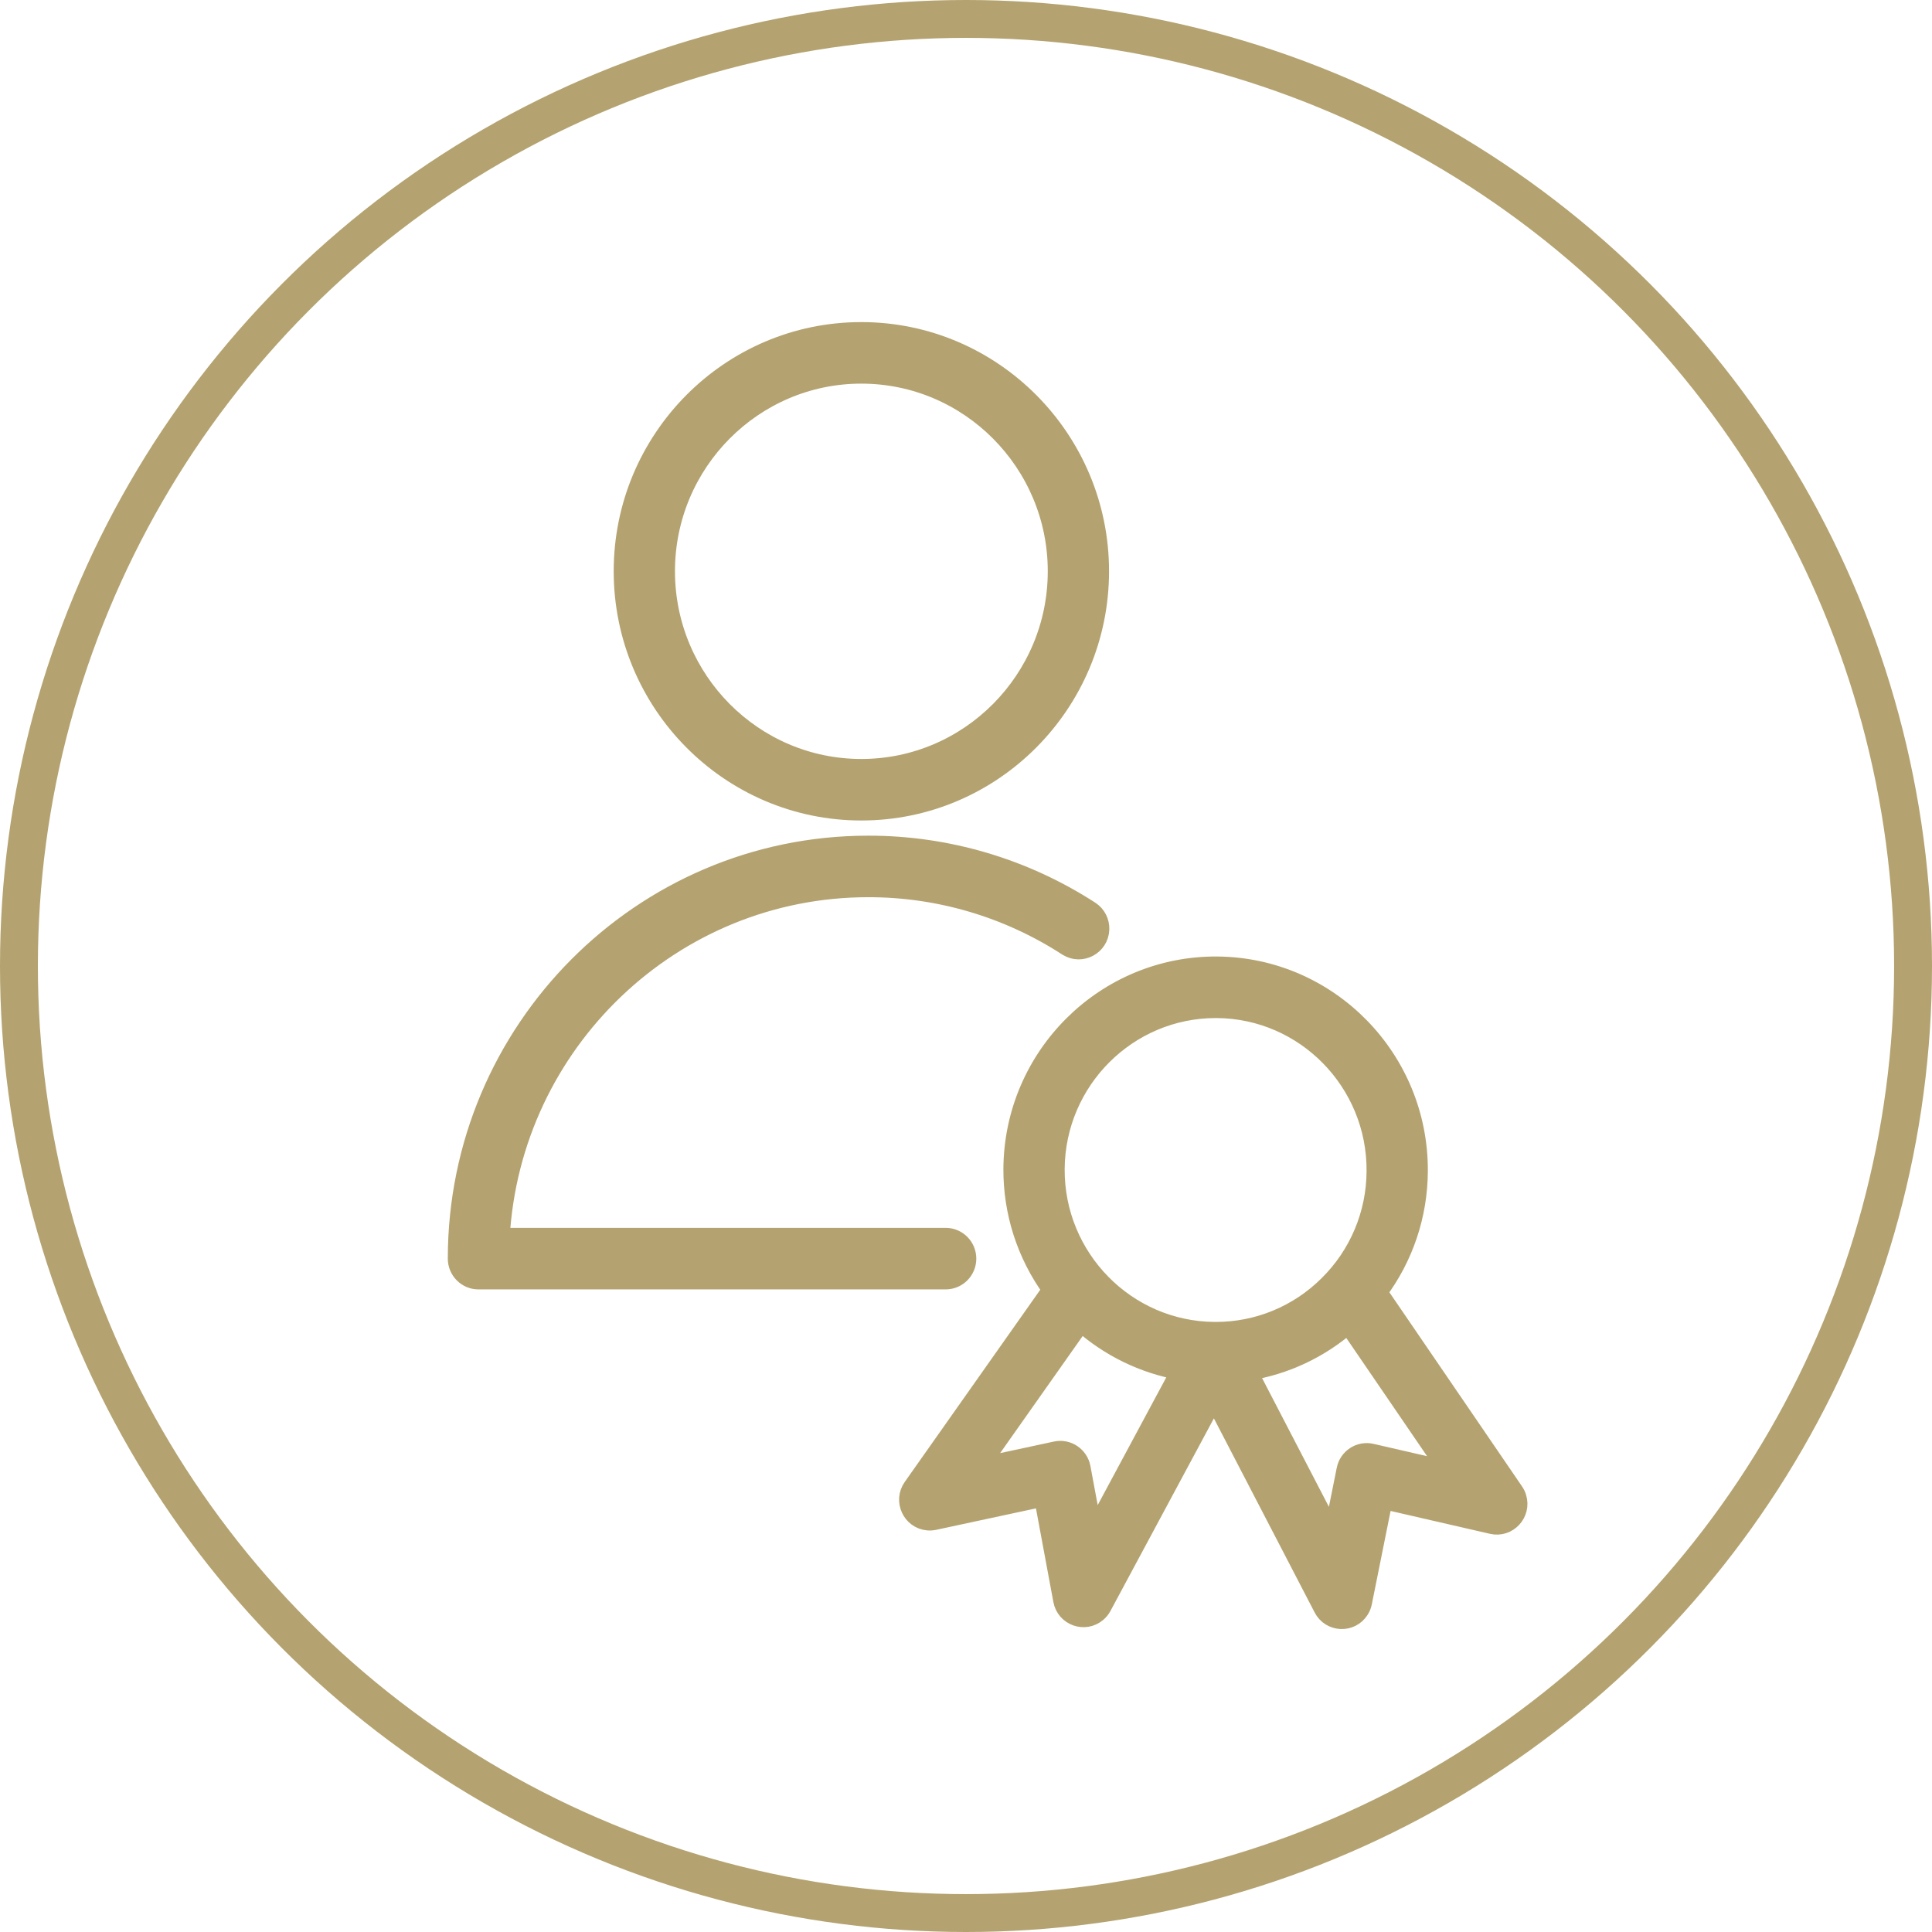
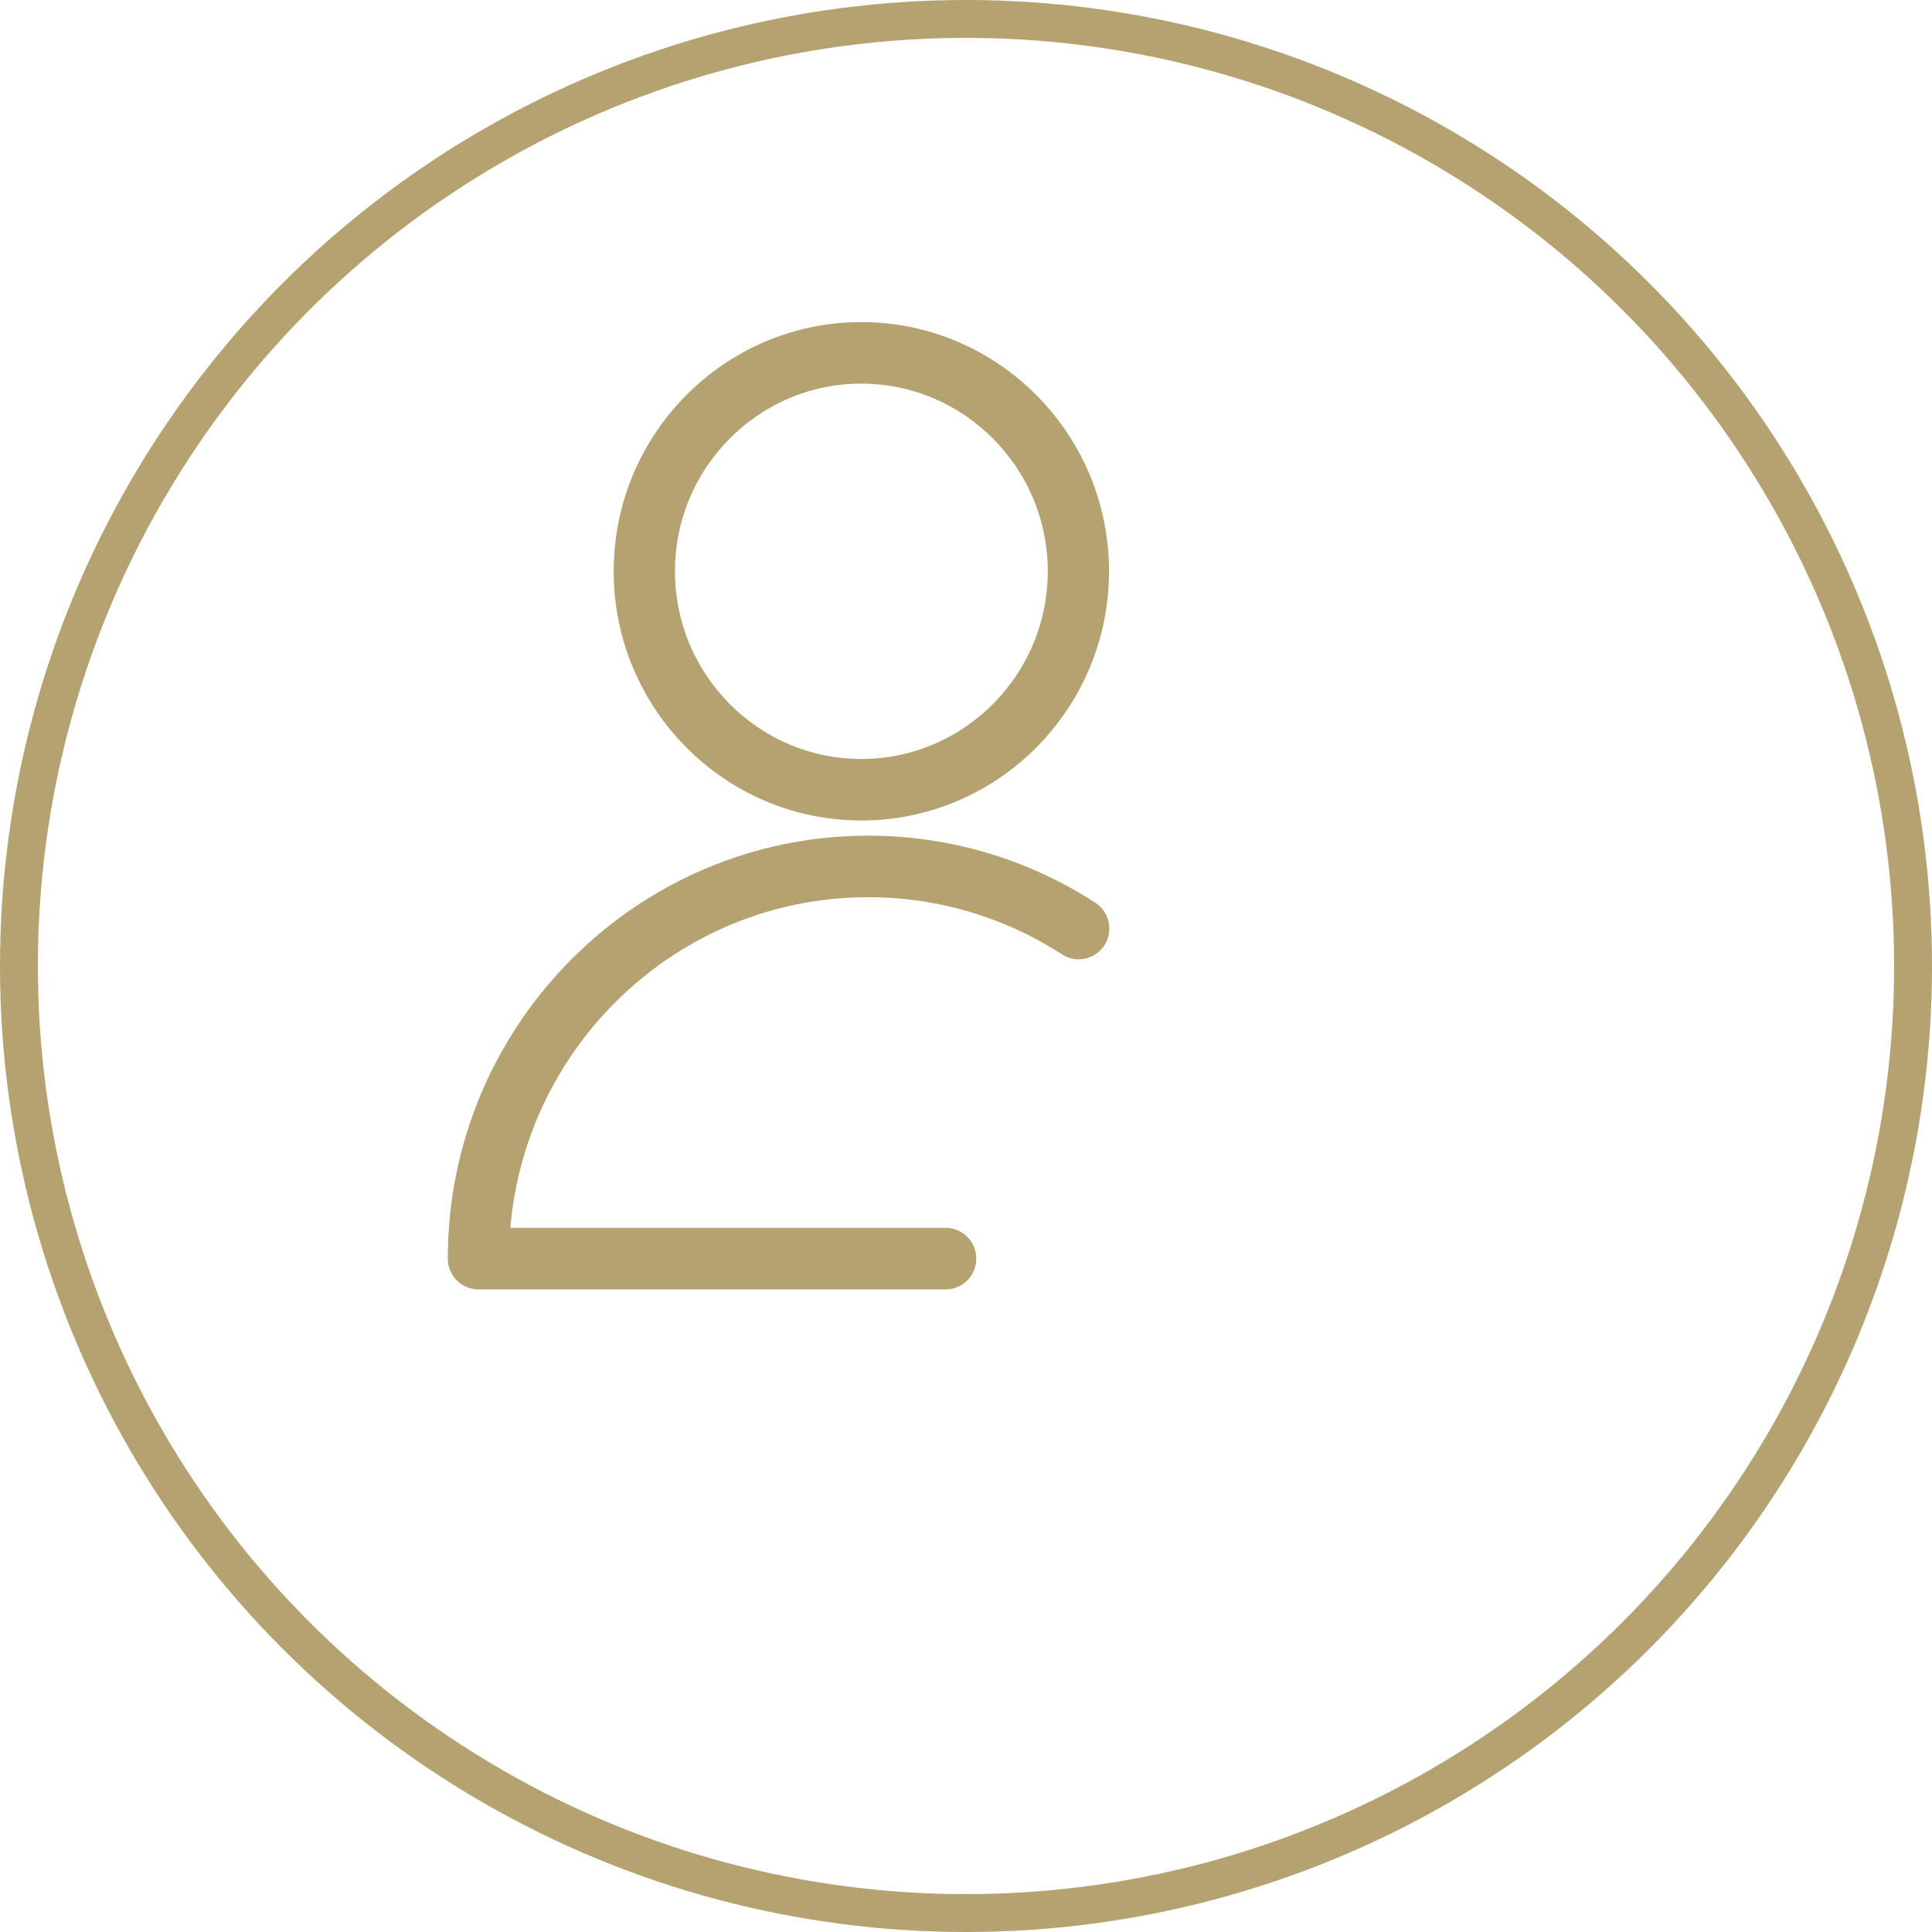
<svg xmlns="http://www.w3.org/2000/svg" viewBox="1949 2449 102 102" width="102" height="102" data-guides="{&quot;vertical&quot;:[],&quot;horizontal&quot;:[]}">
  <ellipse color="rgb(51, 51, 51)" fill="#ffffff" font-size-adjust="none" stroke-linejoin="round" stroke-width="2" stroke="#b4a370" fill-opacity="0" stroke-opacity="1" id="tSvg1b14fd42f5" title="Ellipse 5" cx="2000" cy="2500" rx="50" ry="50" style="transform: rotate(0deg); transform-origin: 2000px 2500px;" />
  <path fill="#b4a370" stroke="#b4a370" fill-opacity="1" stroke-width="1" stroke-opacity="1" color="rgb(51, 51, 51)" fill-rule="evenodd" font-size-adjust="none" id="tSvg125fc5e257e" title="Path 6" d="M 2000.044 2515.449 C 2000.044 2514.829 1999.543 2514.325 1998.927 2514.325C 1991.087 2514.325 1983.248 2514.325 1975.409 2514.325C 1975.99 2504.049 1984.481 2495.868 1994.834 2495.868C 1998.567 2495.862 2002.222 2496.943 2005.359 2498.979C 2006.09 2499.436 2007.039 2498.926 2007.067 2498.061C 2007.08 2497.672 2006.892 2497.305 2006.571 2497.088C 2003.072 2494.818 1998.997 2493.613 1994.834 2493.619C 1982.873 2493.619 1973.142 2503.412 1973.142 2515.449C 1973.142 2516.07 1973.642 2516.574 1974.259 2516.574C 1982.481 2516.574 1990.703 2516.574 1998.925 2516.574C 1999.543 2516.574 2000.044 2516.071 2000.044 2515.449ZM 1994.472 2491.818 C 2001.409 2491.818 2007.052 2486.139 2007.052 2479.158C 2007.052 2472.181 2001.408 2466.505 1994.472 2466.505C 1987.54 2466.505 1981.9 2472.181 1981.9 2479.158C 1981.9 2486.139 1987.54 2491.818 1994.472 2491.818ZM 1994.472 2468.754 C 2000.176 2468.754 2004.817 2473.422 2004.817 2479.158C 2004.817 2484.899 2000.176 2489.57 1994.472 2489.57C 1988.772 2489.57 1984.135 2484.899 1984.135 2479.158C 1984.135 2473.421 1988.773 2468.754 1994.472 2468.754Z" />
-   <path fill="#b4a370" stroke="#b4a370" fill-opacity="1" stroke-width="1" stroke-opacity="1" color="rgb(51, 51, 51)" fill-rule="evenodd" font-size-adjust="none" id="tSvgae8f9cd50c" title="Path 7" d="M 2028.942 2527.756 C 2026.542 2524.243 2024.142 2520.73 2021.741 2517.218C 2023.119 2515.383 2023.87 2513.149 2023.883 2510.849C 2023.926 2504.91 2019.16 2500.042 2013.257 2499.999C 2007.348 2499.958 2002.516 2504.759 2002.474 2510.698C 2002.46 2512.997 2003.182 2515.238 2004.532 2517.092C 2002.08 2520.571 1999.627 2524.05 1997.174 2527.528C 1996.677 2528.236 1997.128 2529.22 1997.986 2529.299C 1998.097 2529.309 1998.21 2529.302 1998.319 2529.279C 2000.243 2528.865 2002.167 2528.452 2004.091 2528.038C 2004.428 2529.855 2004.766 2531.671 2005.104 2533.488C 2005.261 2534.339 2006.275 2534.698 2006.928 2534.136C 2007.033 2534.046 2007.119 2533.937 2007.185 2533.816C 2009.155 2530.148 2011.125 2526.48 2013.095 2522.812C 2015.013 2526.508 2016.931 2530.204 2018.85 2533.899C 2019.245 2534.667 2020.319 2534.716 2020.781 2533.987C 2020.856 2533.869 2020.908 2533.739 2020.935 2533.602C 2021.299 2531.79 2021.663 2529.979 2022.027 2528.168C 2023.942 2528.608 2025.857 2529.049 2027.772 2529.49C 2028.61 2529.685 2029.343 2528.893 2029.091 2528.066C 2029.058 2527.955 2029.007 2527.851 2028.942 2527.756ZM 2013.186 2502.248 C 2013.205 2502.248 2013.223 2502.248 2013.242 2502.248C 2017.911 2502.282 2021.682 2506.134 2021.648 2510.833C 2021.648 2510.834 2021.648 2510.834 2021.648 2510.834C 2021.639 2513.094 2020.73 2515.257 2019.125 2516.838C 2017.545 2518.414 2015.408 2519.296 2013.183 2519.291C 2013.162 2519.291 2013.14 2519.291 2013.119 2519.291C 2008.451 2519.258 2004.679 2515.41 2004.709 2510.713C 2004.743 2506.033 2008.541 2502.248 2013.186 2502.248ZM 2006.721 2529.95 C 2006.506 2528.797 2006.292 2527.643 2006.077 2526.489C 2005.961 2525.868 2005.359 2525.464 2004.745 2525.596C 2003.382 2525.889 2002.019 2526.182 2000.656 2526.475C 2002.46 2523.916 2004.264 2521.357 2006.068 2518.799C 2007.55 2520.131 2009.372 2521.02 2011.33 2521.366C 2009.794 2524.227 2008.257 2527.089 2006.721 2529.95ZM 2021.408 2525.717 C 2020.795 2525.574 2020.186 2525.97 2020.064 2526.59C 2019.832 2527.741 2019.601 2528.892 2019.37 2530.043C 2017.873 2527.16 2016.377 2524.277 2014.88 2521.394C 2016.844 2521.08 2018.681 2520.217 2020.181 2518.903C 2021.946 2521.486 2023.712 2524.07 2025.477 2526.653C 2024.121 2526.341 2022.764 2526.029 2021.408 2525.717Z" />
  <defs />
</svg>